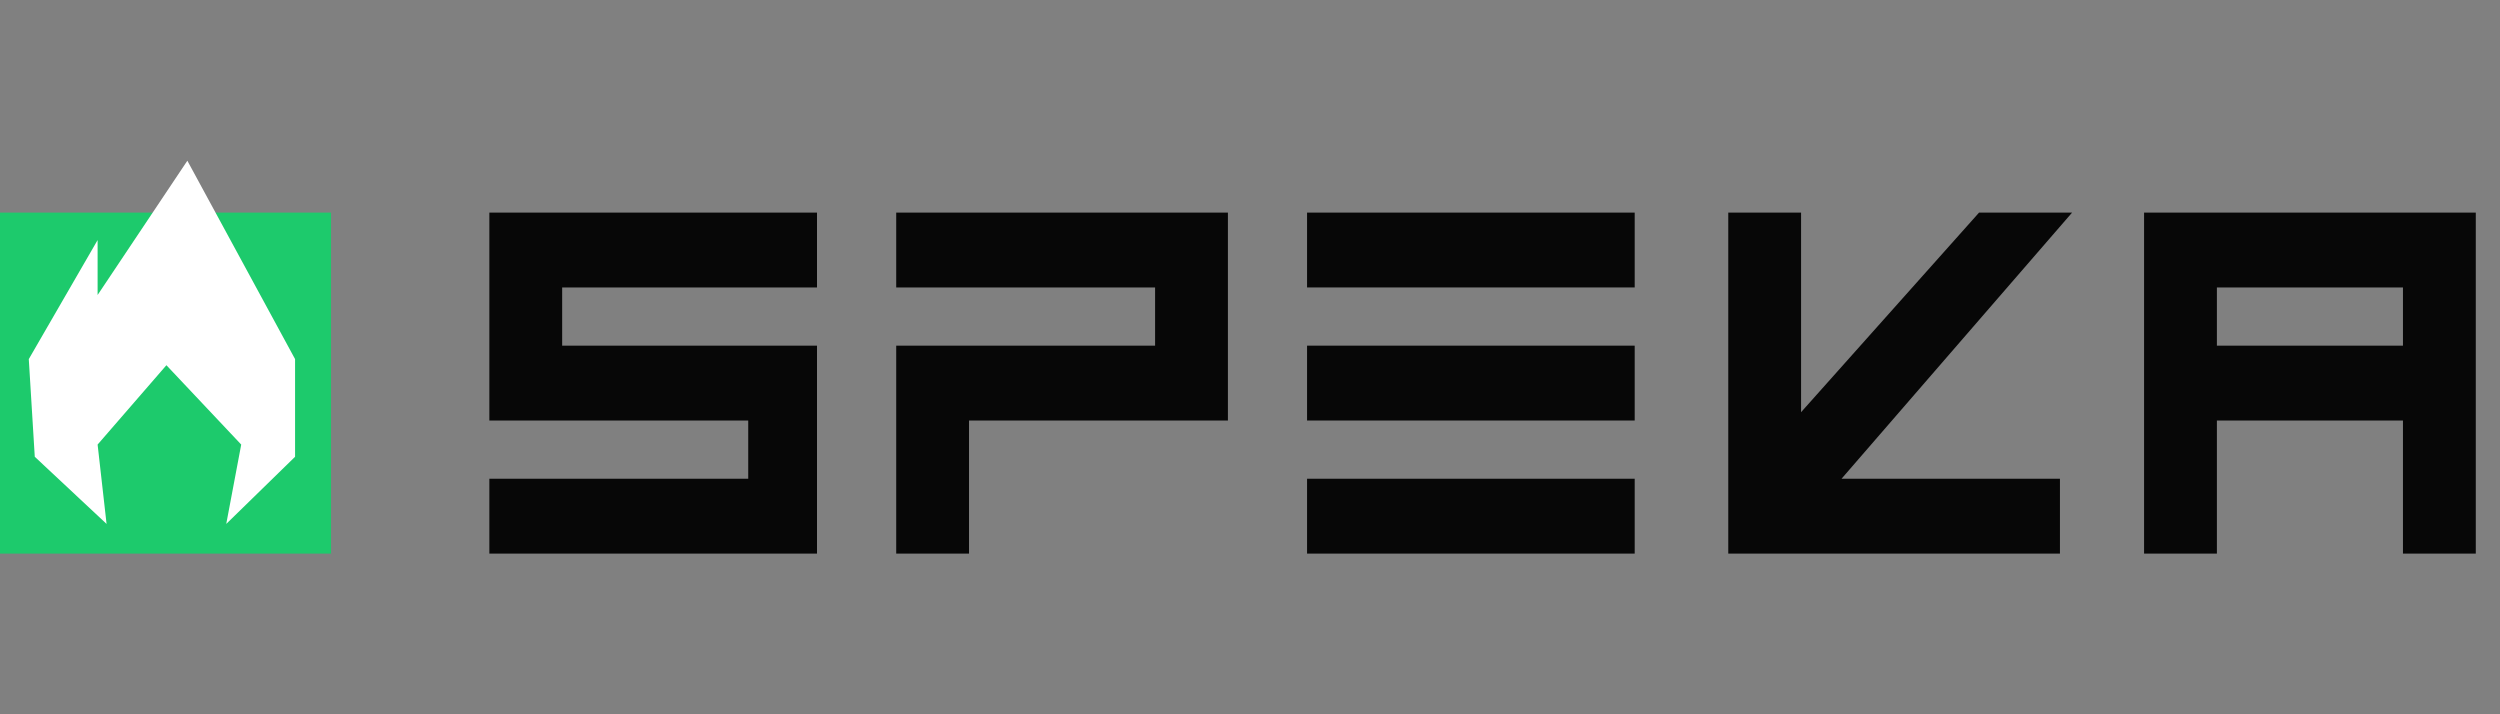
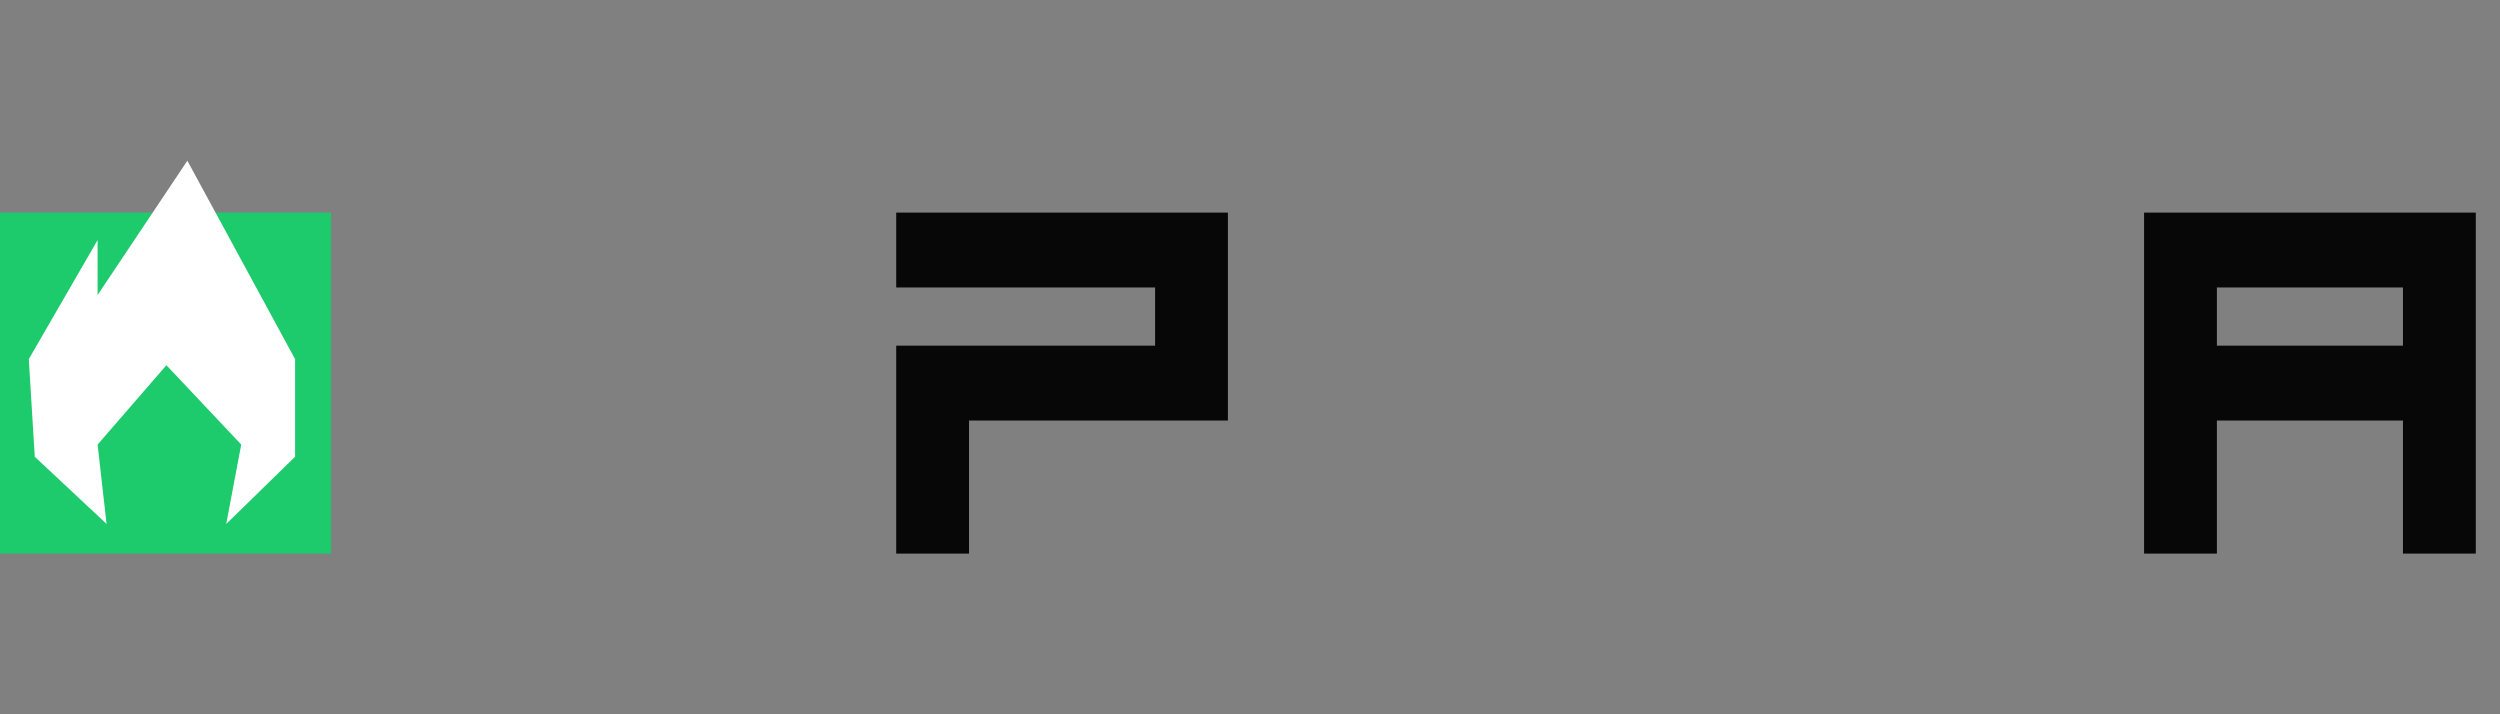
<svg xmlns="http://www.w3.org/2000/svg" width="140" height="40" viewBox="0 0 140 40" fill="none">
  <rect x="0" y="0" width="140" height="40" fill="#808080" stroke="none" />
  <g clip-path="url(#clip0_11843_14228)">
    <path d="M18.539 11.906H0V31H18.539V11.906Z" fill="#1DCA6C" />
    <path d="M120.068 11.906V31H124.146V23.549H134.566V31H138.644V11.906H120.068ZM134.566 19.357H124.146V16.097H134.566V19.357Z" fill="#070707" />
-     <path d="M31.481 16.097V19.357H45.752V31H27.404V26.809H41.901V23.549H27.404V11.906H45.752V16.097H31.481Z" fill="#070707" />
    <path d="M68.763 11.906V23.549H54.265V31H50.188V19.357H64.685V16.097H50.188V11.906H68.763Z" fill="#070707" />
-     <path d="M91.543 19.357H73.195V23.549H91.543V19.357Z" fill="#070707" />
-     <path d="M91.543 26.809H73.195V31H91.543V26.809Z" fill="#070707" />
-     <path d="M91.543 11.906H73.195V16.097H91.543V11.906Z" fill="#070707" />
-     <path d="M103.126 26.809H115.357V31H96.783V11.906H100.86V23.083L110.827 11.906H116.037L103.126 26.809Z" fill="#070707" />
    <path d="M1.947 25.579L5.968 29.34L5.466 24.896L9.319 20.452L13.508 24.896L12.67 29.34L16.524 25.579V20.11L10.492 9L5.466 16.52V13.444L1.612 20.11L1.947 25.579Z" fill="white" />
  </g>
  <defs>
    <clipPath id="clip0_11843_14228">
      <rect width="139.04" height="22" fill="white" transform="translate(0 9)" />
    </clipPath>
  </defs>
</svg>